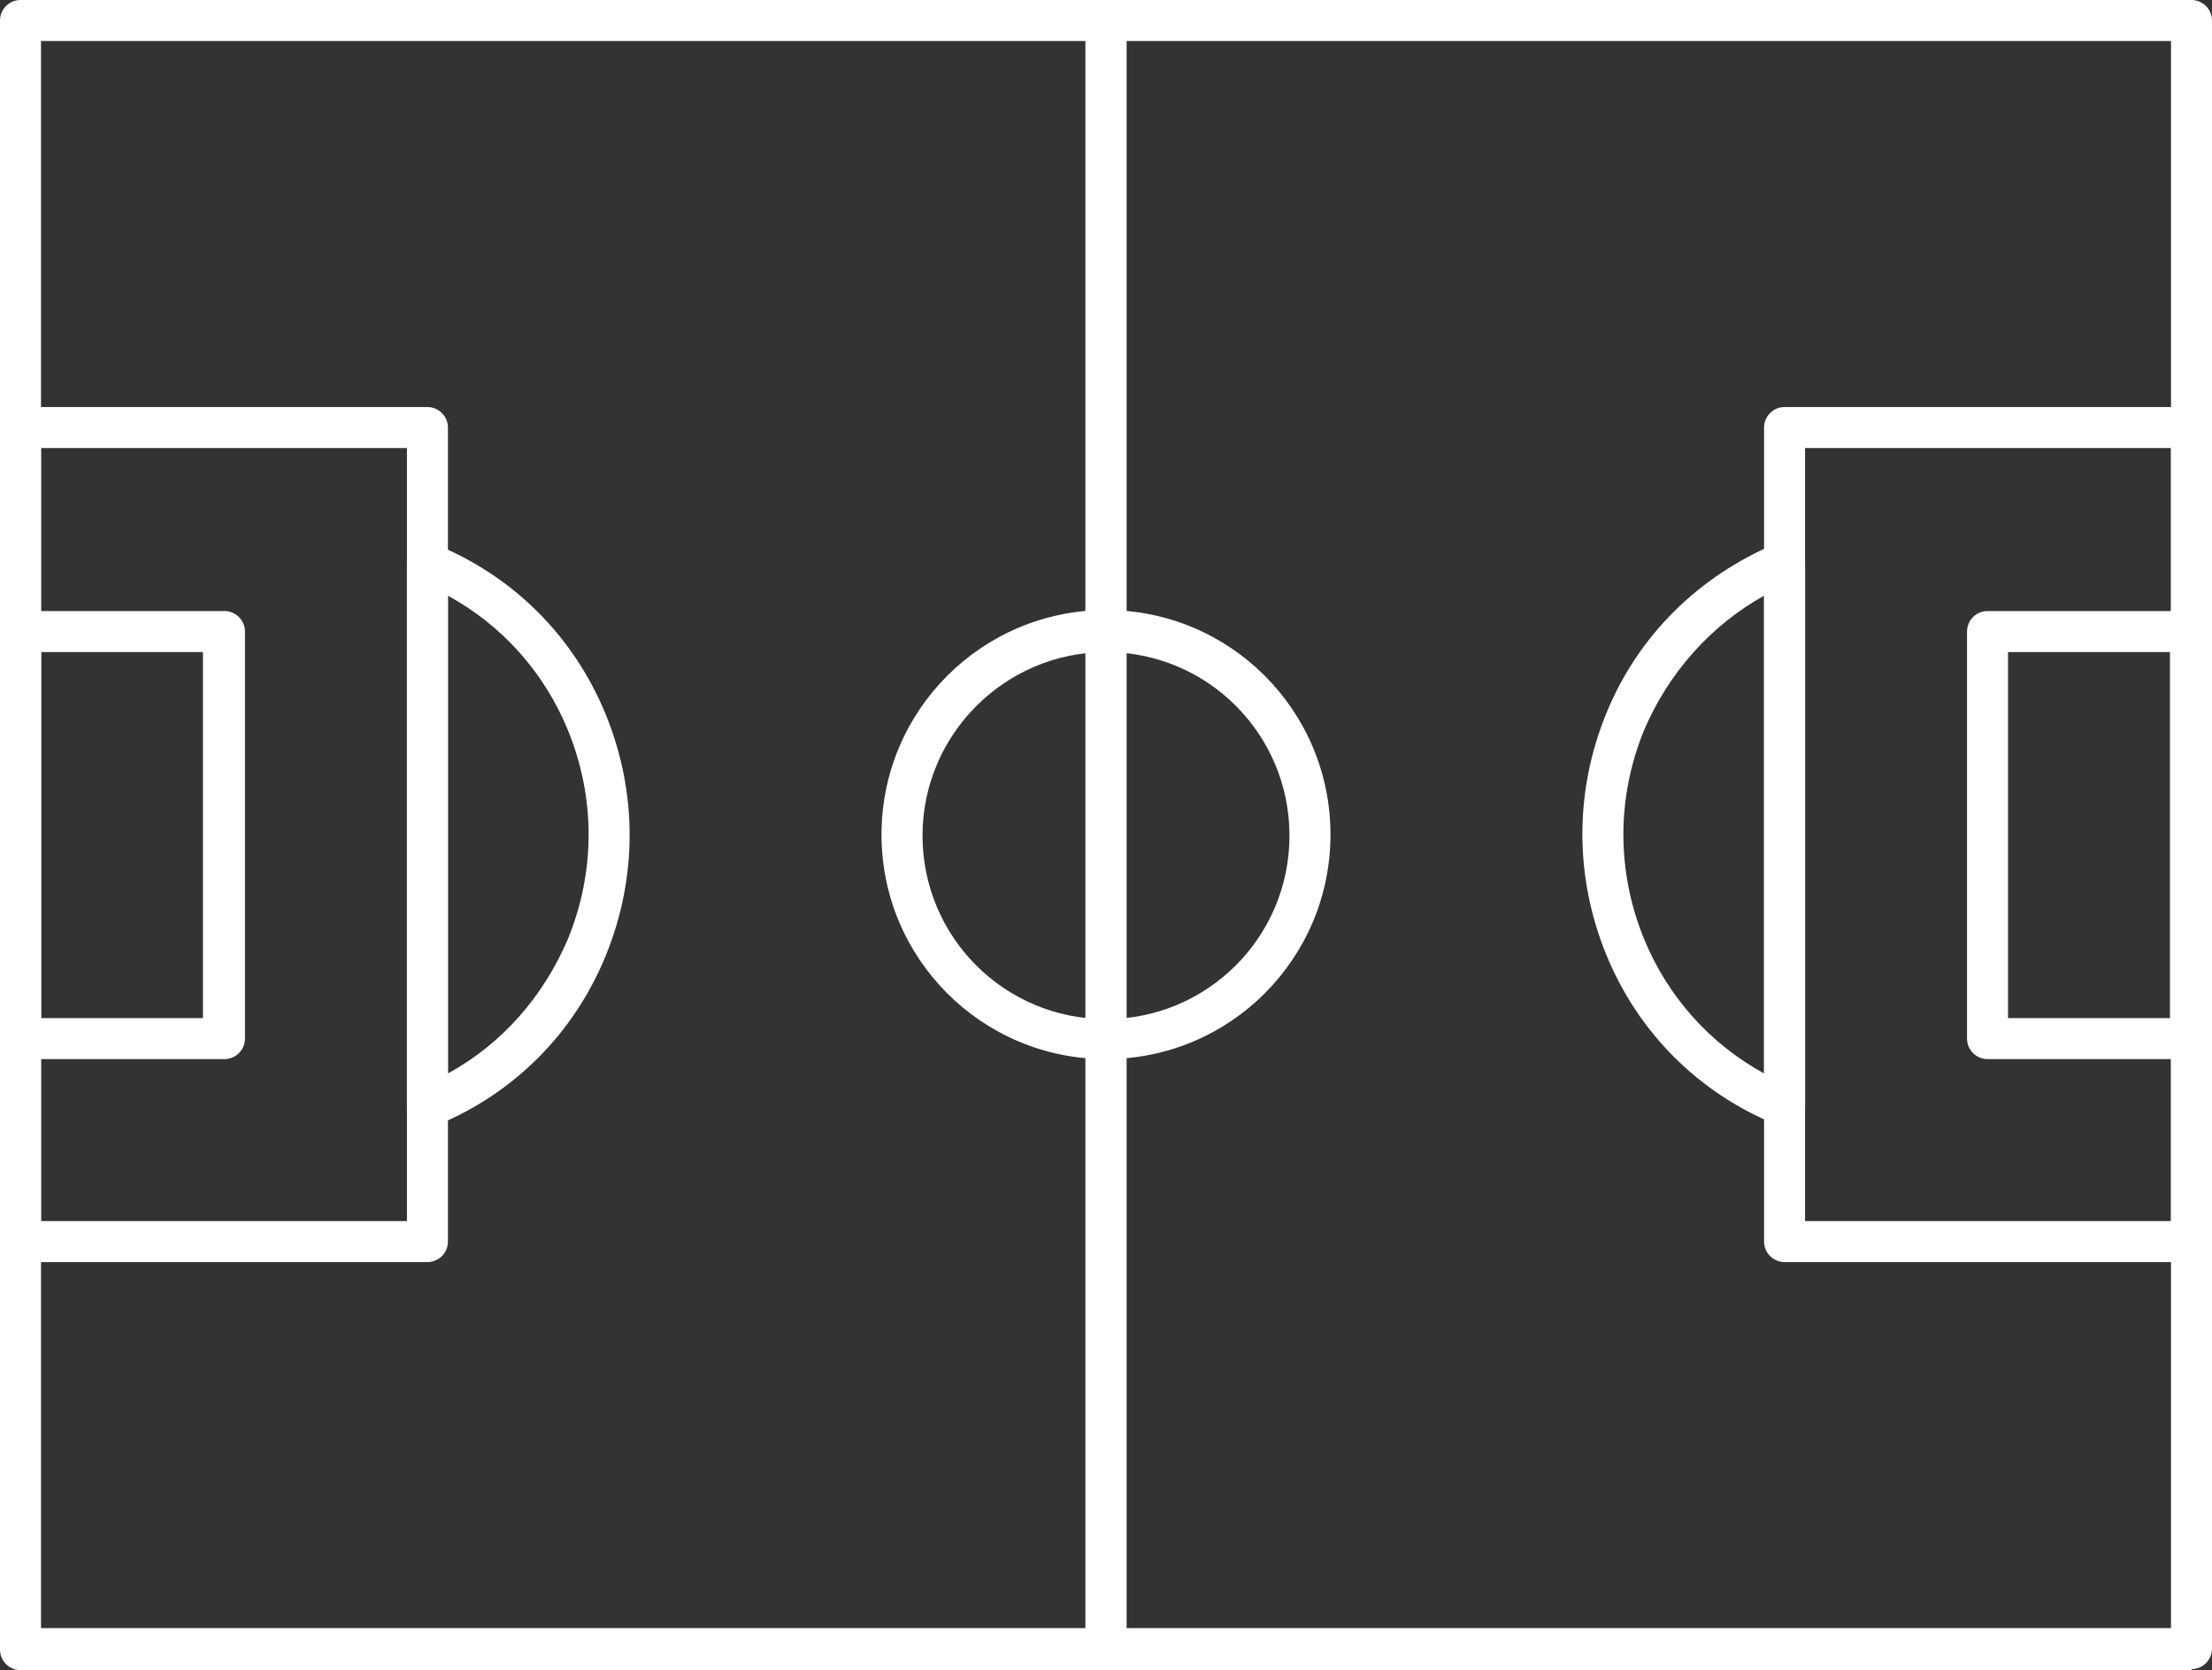
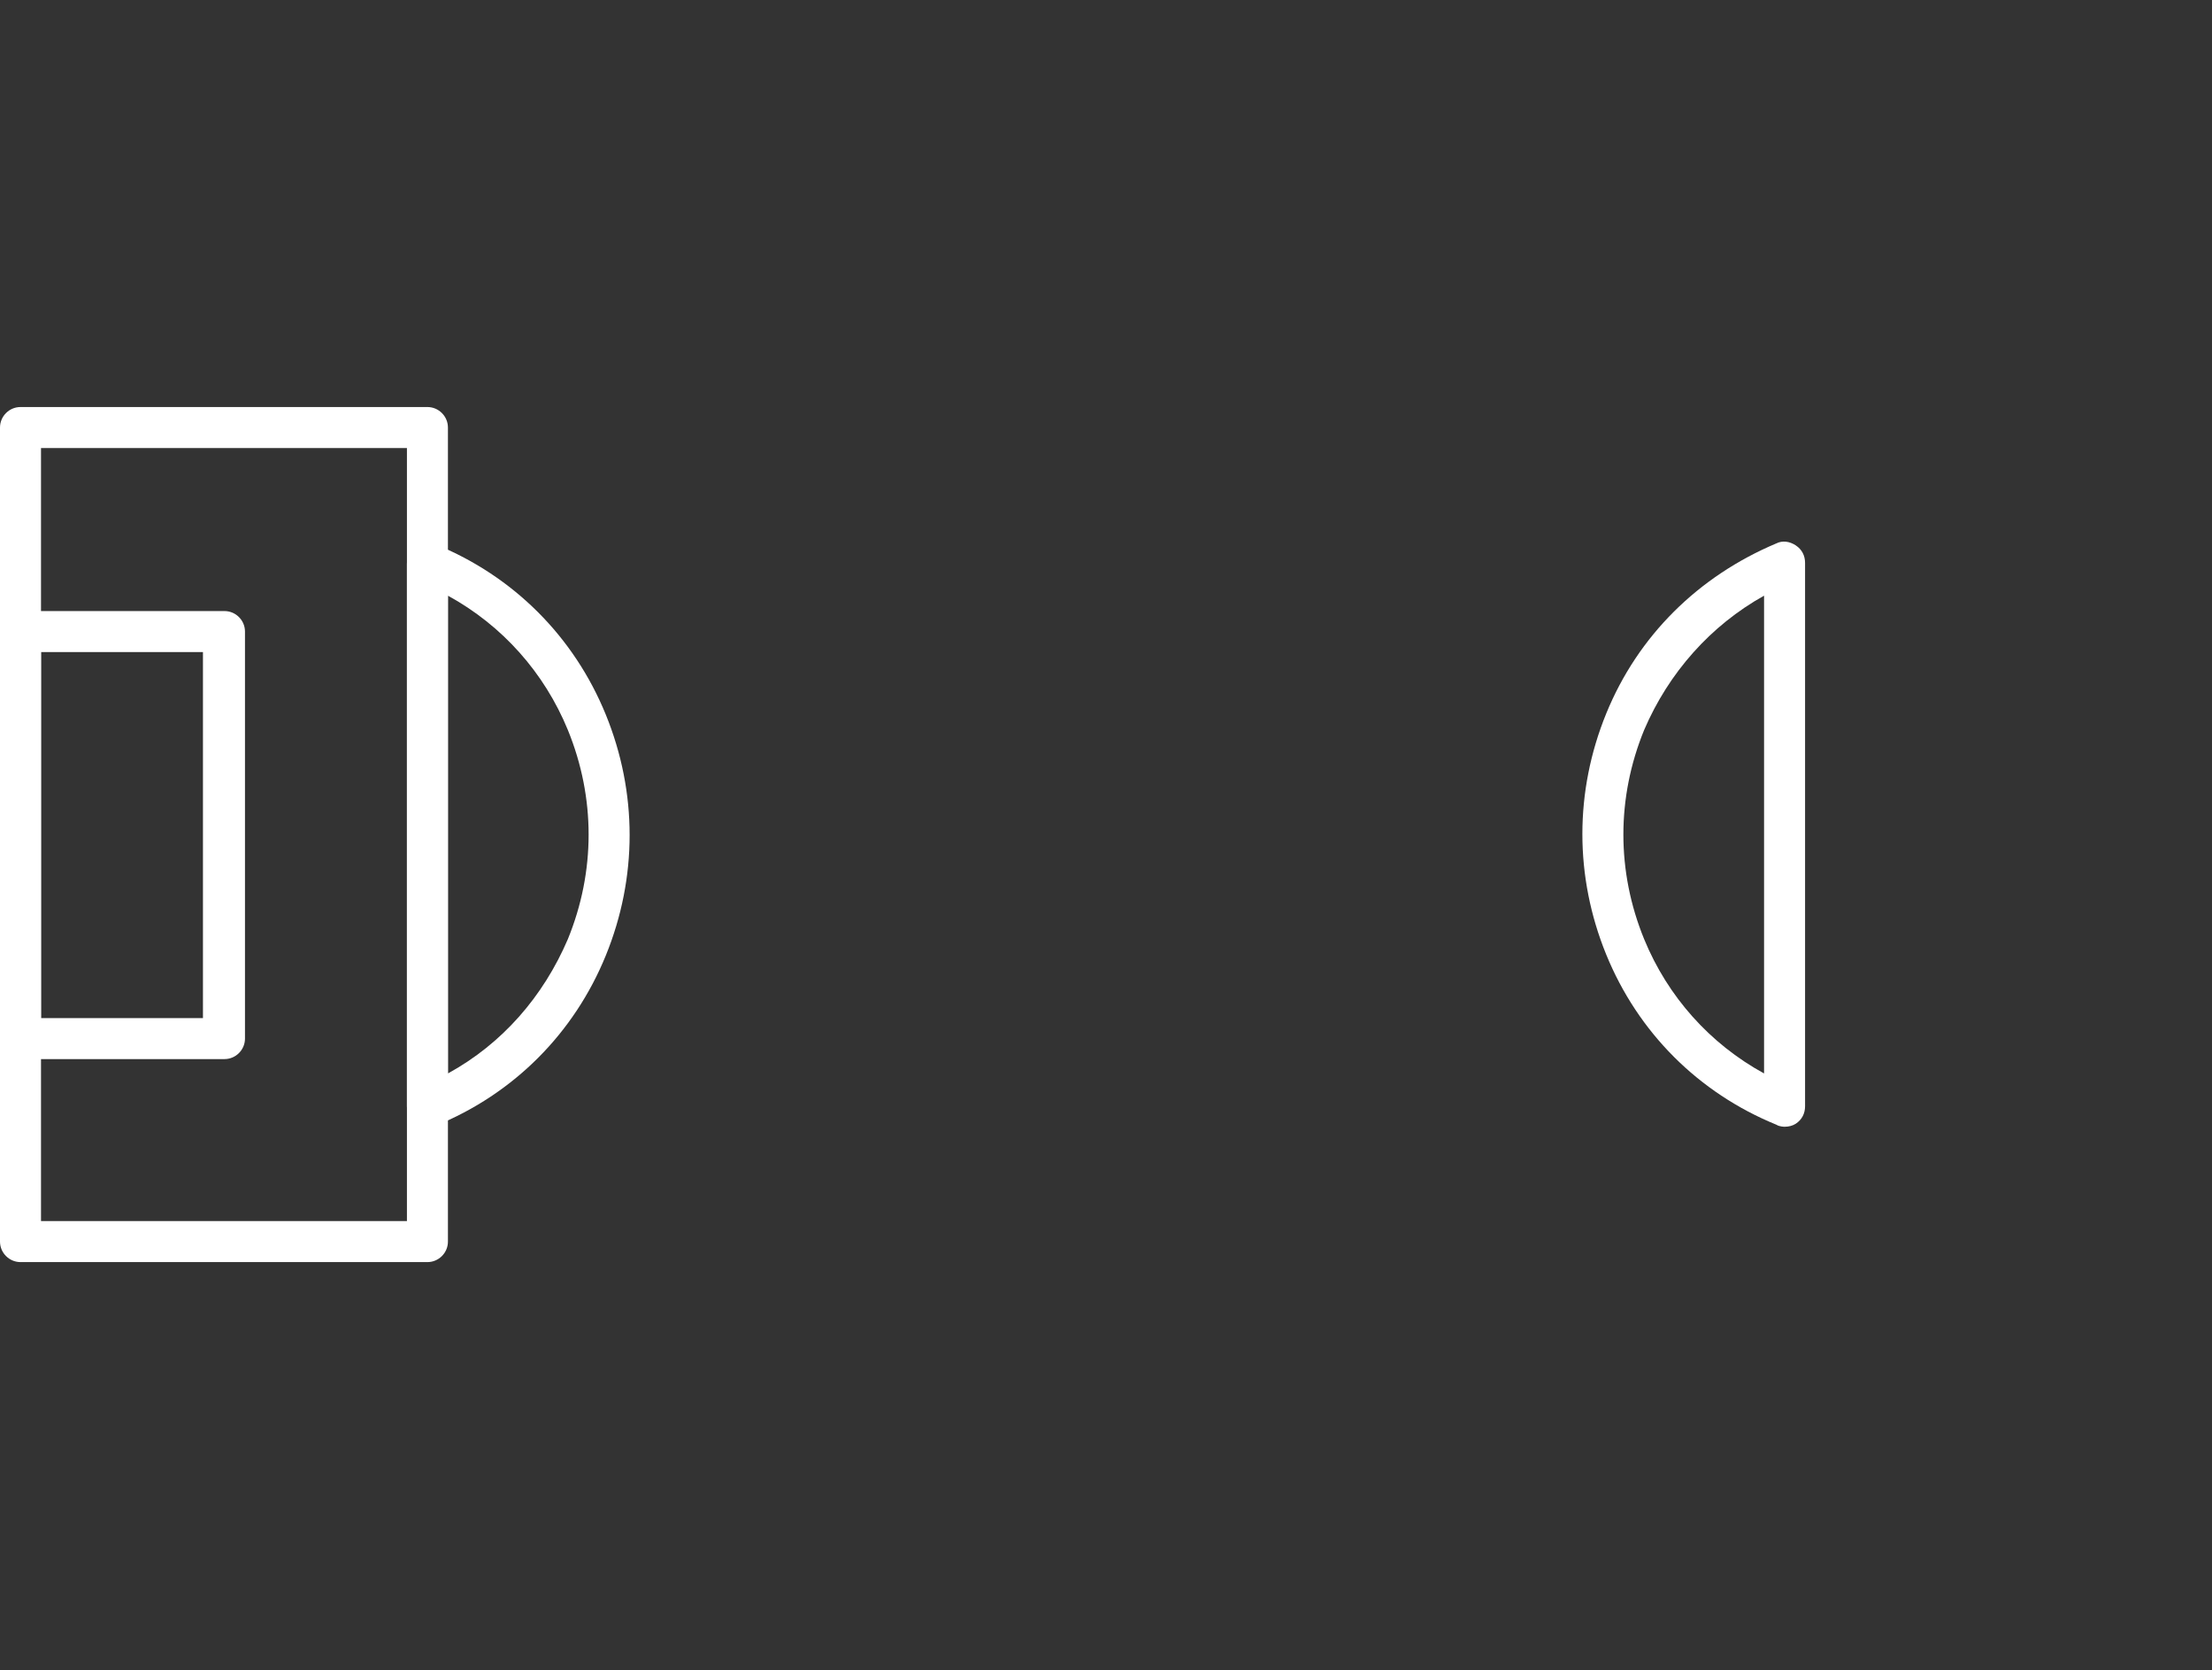
<svg xmlns="http://www.w3.org/2000/svg" id="Layer_2" data-name="Layer 2" viewBox="0 0 21.58 16.29">
  <rect x="0" y="0" width="21.58" height="16.29" fill="#333333" stroke="none" />
  <defs>
    <style>      .cls-1 {        fill: #fff;      }    </style>
  </defs>
  <g id="Layer_1-2" data-name="Layer 1">
    <g>
-       <path class="cls-1" d="M10.79,16.29H.2c-.11,0-.2-.09-.2-.2V.2c0-.11.09-.2.2-.2h10.59c.11,0,.2.09.2.2v15.88c0,.11-.09.2-.2.2ZM.4,15.88h10.19V.4H.4v15.48Z" />
      <path class="cls-1" d="M4.17,12.31H.2c-.11,0-.2-.09-.2-.2v-7.94c0-.11.09-.2.2-.2h3.97c.11,0,.2.09.2.2v7.94c0,.11-.09.2-.2.2ZM.4,11.91h3.57v-7.54H.4v7.54Z" />
      <path class="cls-1" d="M2.19,10.33H.2c-.11,0-.2-.09-.2-.2v-3.97c0-.11.09-.2.2-.2h1.99c.11,0,.2.09.2.2v3.97c0,.11-.09.2-.2.2ZM.4,9.93h1.58v-3.57H.4v3.57Z" />
      <path class="cls-1" d="M4.17,10.99s-.08-.01-.11-.03c-.06-.04-.09-.1-.09-.17v-5.29c0-.07.03-.13.09-.17.05-.04.13-.04.19-.02.76.31,1.35.9,1.66,1.66h0c.31.76.31,1.59,0,2.35-.31.76-.9,1.35-1.66,1.66-.02.01-.05.02-.08.02ZM4.37,5.81v4.66c.53-.29.93-.75,1.17-1.31.27-.66.27-1.38,0-2.04h0c-.23-.56-.64-1.02-1.17-1.31Z" />
-       <path class="cls-1" d="M21.38,16.29h-10.59c-.11,0-.2-.09-.2-.2V.2c0-.11.09-.2.2-.2h10.59c.11,0,.2.09.2.2v15.88c0,.11-.09.2-.2.2ZM10.99,15.88h10.19V.4h-10.19v15.48Z" />
-       <path class="cls-1" d="M21.38,12.31h-3.97c-.11,0-.2-.09-.2-.2v-7.94c0-.11.09-.2.2-.2h3.97c.11,0,.2.09.2.2v7.94c0,.11-.09.2-.2.2ZM17.61,11.91h3.57v-7.54h-3.57v7.54Z" />
-       <path class="cls-1" d="M21.38,10.33h-1.99c-.11,0-.2-.09-.2-.2v-3.97c0-.11.09-.2.2-.2h1.99c.11,0,.2.09.2.2v3.97c0,.11-.09.2-.2.2ZM19.59,9.93h1.58v-3.57h-1.58v3.57Z" />
      <path class="cls-1" d="M17.41,10.99s-.05,0-.08-.02c-.76-.31-1.35-.9-1.66-1.66-.31-.76-.31-1.59,0-2.35h0c.31-.76.9-1.34,1.66-1.66.06-.03.13-.02.19.02.06.04.09.1.09.17v5.3c0,.07-.03.13-.09.17-.03.02-.07.03-.11.03ZM17.21,5.81c-.52.29-.93.75-1.17,1.31h0c-.27.66-.27,1.38,0,2.04.23.56.64,1.02,1.17,1.31v-4.66ZM15.86,7.04h0,0Z" />
-       <path class="cls-1" d="M10.79,10.33c-1.21,0-2.19-.98-2.19-2.19s.98-2.19,2.19-2.19,2.19.98,2.19,2.19-.98,2.19-2.19,2.19ZM10.79,6.36c-.98,0-1.79.8-1.79,1.79s.8,1.79,1.79,1.79,1.79-.8,1.79-1.79-.8-1.79-1.79-1.79Z" />
    </g>
  </g>
</svg>